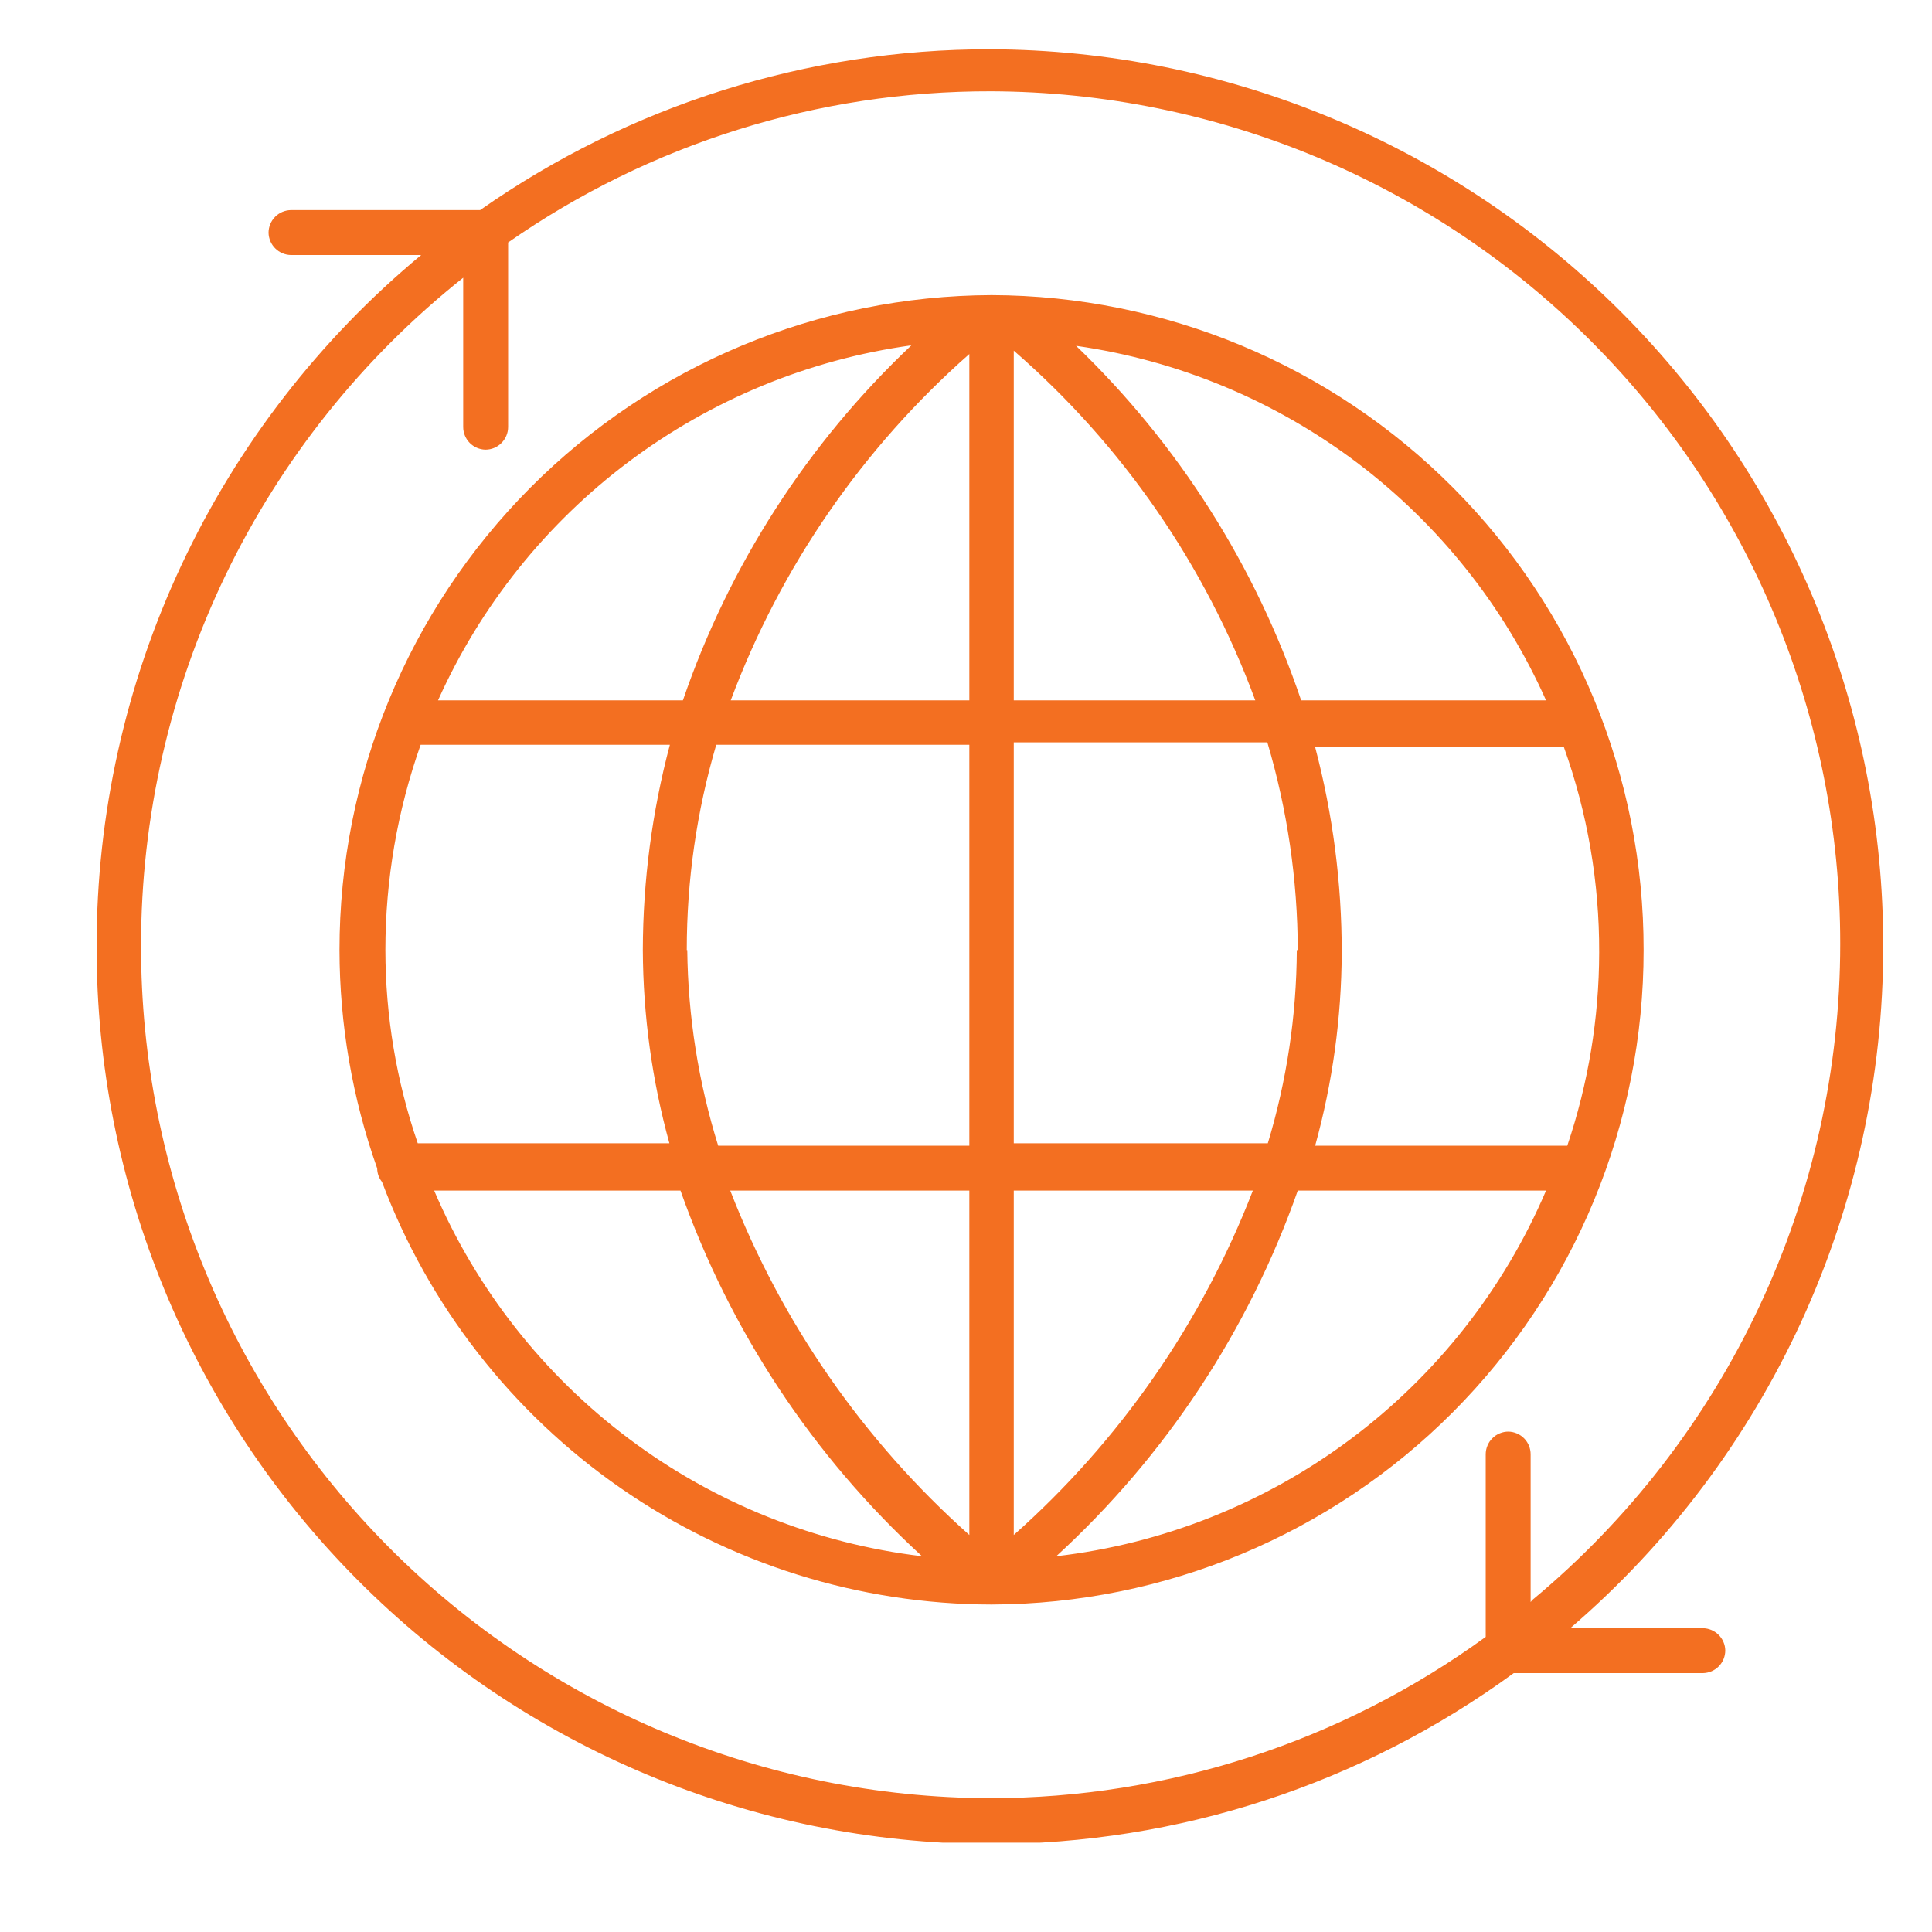
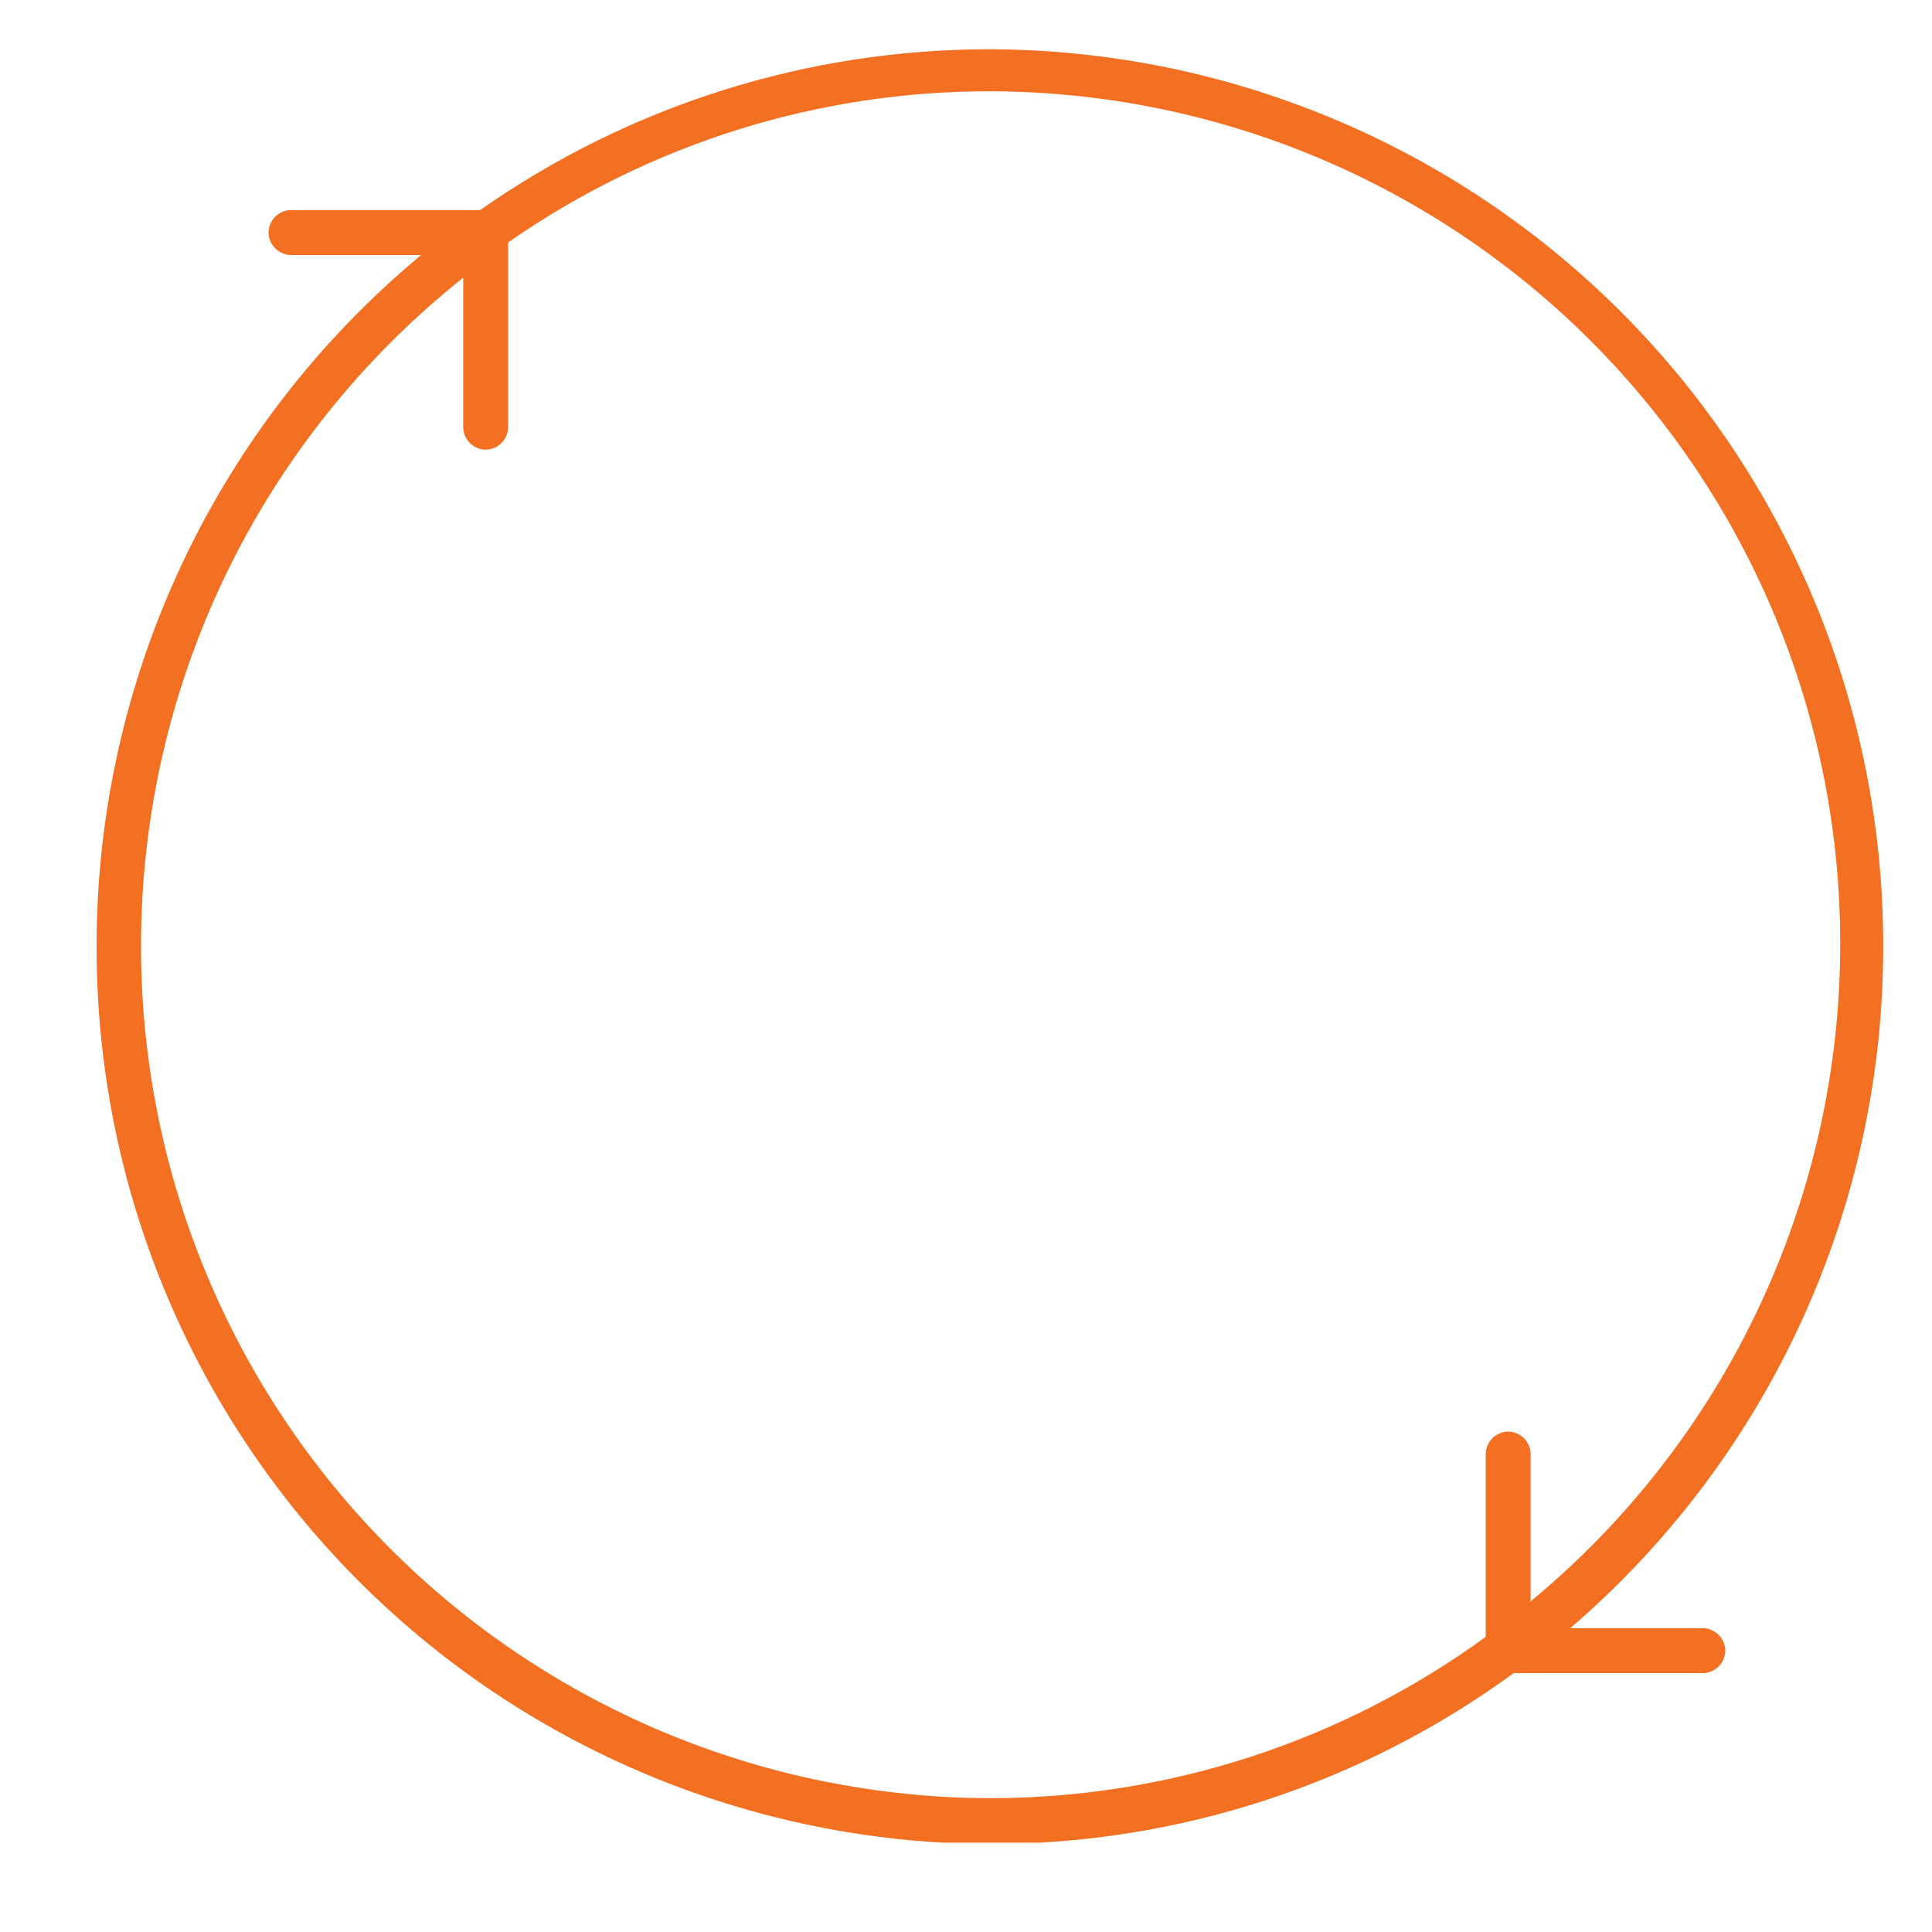
<svg xmlns="http://www.w3.org/2000/svg" width="40" height="40" viewBox="0 0 40 40" fill="none">
  <g clip-path="url(#clip0_366_1014)">
    <path d="M31.69 33.17V30.11C31.69 29.987 31.642 29.869 31.556 29.781C31.47 29.693 31.353 29.643 31.23 29.64C31.168 29.64 31.107 29.652 31.05 29.676C30.993 29.699 30.941 29.734 30.898 29.778C30.854 29.821 30.819 29.873 30.796 29.93C30.772 29.987 30.76 30.048 30.76 30.11V33.89C27.776 36.061 24.18 37.23 20.49 37.23C15.821 37.214 11.349 35.347 8.055 32.038C4.762 28.729 2.915 24.249 2.92 19.58C2.919 16.921 3.518 14.297 4.673 11.902C5.828 9.508 7.509 7.405 9.59 5.75V8.84C9.59 8.963 9.638 9.081 9.724 9.169C9.81 9.257 9.927 9.307 10.05 9.31C10.175 9.31 10.294 9.261 10.382 9.172C10.47 9.084 10.52 8.965 10.52 8.84V5.02C13.453 2.974 16.944 1.881 20.52 1.89C25.19 1.906 29.663 3.773 32.958 7.081C36.254 10.39 38.103 14.87 38.1 19.54C38.1 22.135 37.529 24.698 36.426 27.047C35.323 29.396 33.717 31.473 31.72 33.13L31.69 33.17ZM20.49 1.02C16.714 1.018 13.03 2.181 9.94 4.35H6.02C5.897 4.353 5.78 4.403 5.694 4.491C5.608 4.579 5.56 4.697 5.56 4.82C5.563 4.941 5.612 5.057 5.698 5.142C5.783 5.228 5.899 5.277 6.02 5.28H8.72C6.616 7.026 4.922 9.214 3.761 11.69C2.599 14.165 1.998 16.866 2 19.6C1.995 24.514 3.938 29.229 7.404 32.712C10.87 36.195 15.576 38.161 20.49 38.18C24.391 38.181 28.19 36.941 31.34 34.64H35.26C35.383 34.637 35.5 34.587 35.586 34.499C35.672 34.411 35.72 34.293 35.72 34.17C35.718 34.049 35.668 33.933 35.582 33.848C35.497 33.762 35.381 33.713 35.26 33.71H32.51C34.543 31.964 36.175 29.799 37.294 27.364C38.412 24.928 38.991 22.28 38.99 19.6C38.998 14.684 37.054 9.965 33.585 6.481C30.116 2.998 25.406 1.033 20.49 1.02Z" fill="#F36F21" />
-     <path d="M32.449 23.72H27.229C27.589 22.417 27.774 21.072 27.779 19.72C27.78 18.286 27.595 16.857 27.229 15.47H32.379C32.867 16.834 33.114 18.272 33.109 19.72C33.107 21.08 32.884 22.431 32.449 23.72ZM21.869 32.22C24.132 30.146 25.85 27.546 26.869 24.65H32.009C31.136 26.694 29.738 28.47 27.958 29.799C26.177 31.128 24.077 31.964 21.869 32.22ZM8.949 24.65H14.089C15.11 27.545 16.827 30.145 19.089 32.22C16.889 31.957 14.797 31.119 13.024 29.79C11.251 28.461 9.859 26.688 8.989 24.65H8.949ZM8.659 15.42H13.869C13.5 16.807 13.312 18.235 13.309 19.67C13.315 21.022 13.499 22.367 13.859 23.67H8.649C8.207 22.383 7.98 21.031 7.979 19.67C7.979 18.222 8.226 16.785 8.709 15.42M18.869 7.15C16.72 9.18 15.096 11.703 14.139 14.5H9.069C9.946 12.545 11.305 10.844 13.019 9.559C14.734 8.273 16.747 7.444 18.869 7.15ZM20.989 14.5V7.26C23.239 9.214 24.959 11.704 25.989 14.5H20.989ZM20.989 31.78V24.65H25.939C24.881 27.387 23.184 29.832 20.989 31.78ZM20.069 24.65V31.78C17.878 29.829 16.181 27.385 15.119 24.65H20.069ZM20.069 7.33V14.5H15.129C16.16 11.74 17.857 9.277 20.069 7.33ZM14.219 19.67C14.218 18.232 14.423 16.8 14.829 15.42H20.069V23.72H14.869C14.46 22.409 14.244 21.044 14.229 19.67H14.219ZM26.849 19.67C26.843 21.025 26.641 22.373 26.249 23.67H20.989V15.37H26.239C26.653 16.766 26.865 18.214 26.869 19.67H26.849ZM31.999 14.5H26.939C25.996 11.716 24.398 9.198 22.279 7.16C24.39 7.461 26.389 8.292 28.091 9.575C29.793 10.859 31.141 12.553 32.009 14.5H31.999ZM20.529 6.11C16.943 6.123 13.507 7.558 10.977 10.1C8.446 12.642 7.027 16.083 7.029 19.67C7.031 21.21 7.295 22.739 7.809 24.19C7.81 24.292 7.845 24.391 7.909 24.47C8.876 27.037 10.601 29.25 12.855 30.813C15.11 32.376 17.786 33.215 20.529 33.22C24.115 33.209 27.55 31.777 30.081 29.237C32.612 26.696 34.032 23.256 34.029 19.67C34.035 16.082 32.616 12.639 30.085 10.097C27.554 7.555 24.117 6.121 20.529 6.11Z" fill="#F36F21" />
  </g>
  <defs>
    <clipPath id="clip0_366_1014">
      <rect width="37" height="37.15" fill="white" transform="translate(2 1)" />
    </clipPath>
  </defs>
</svg>